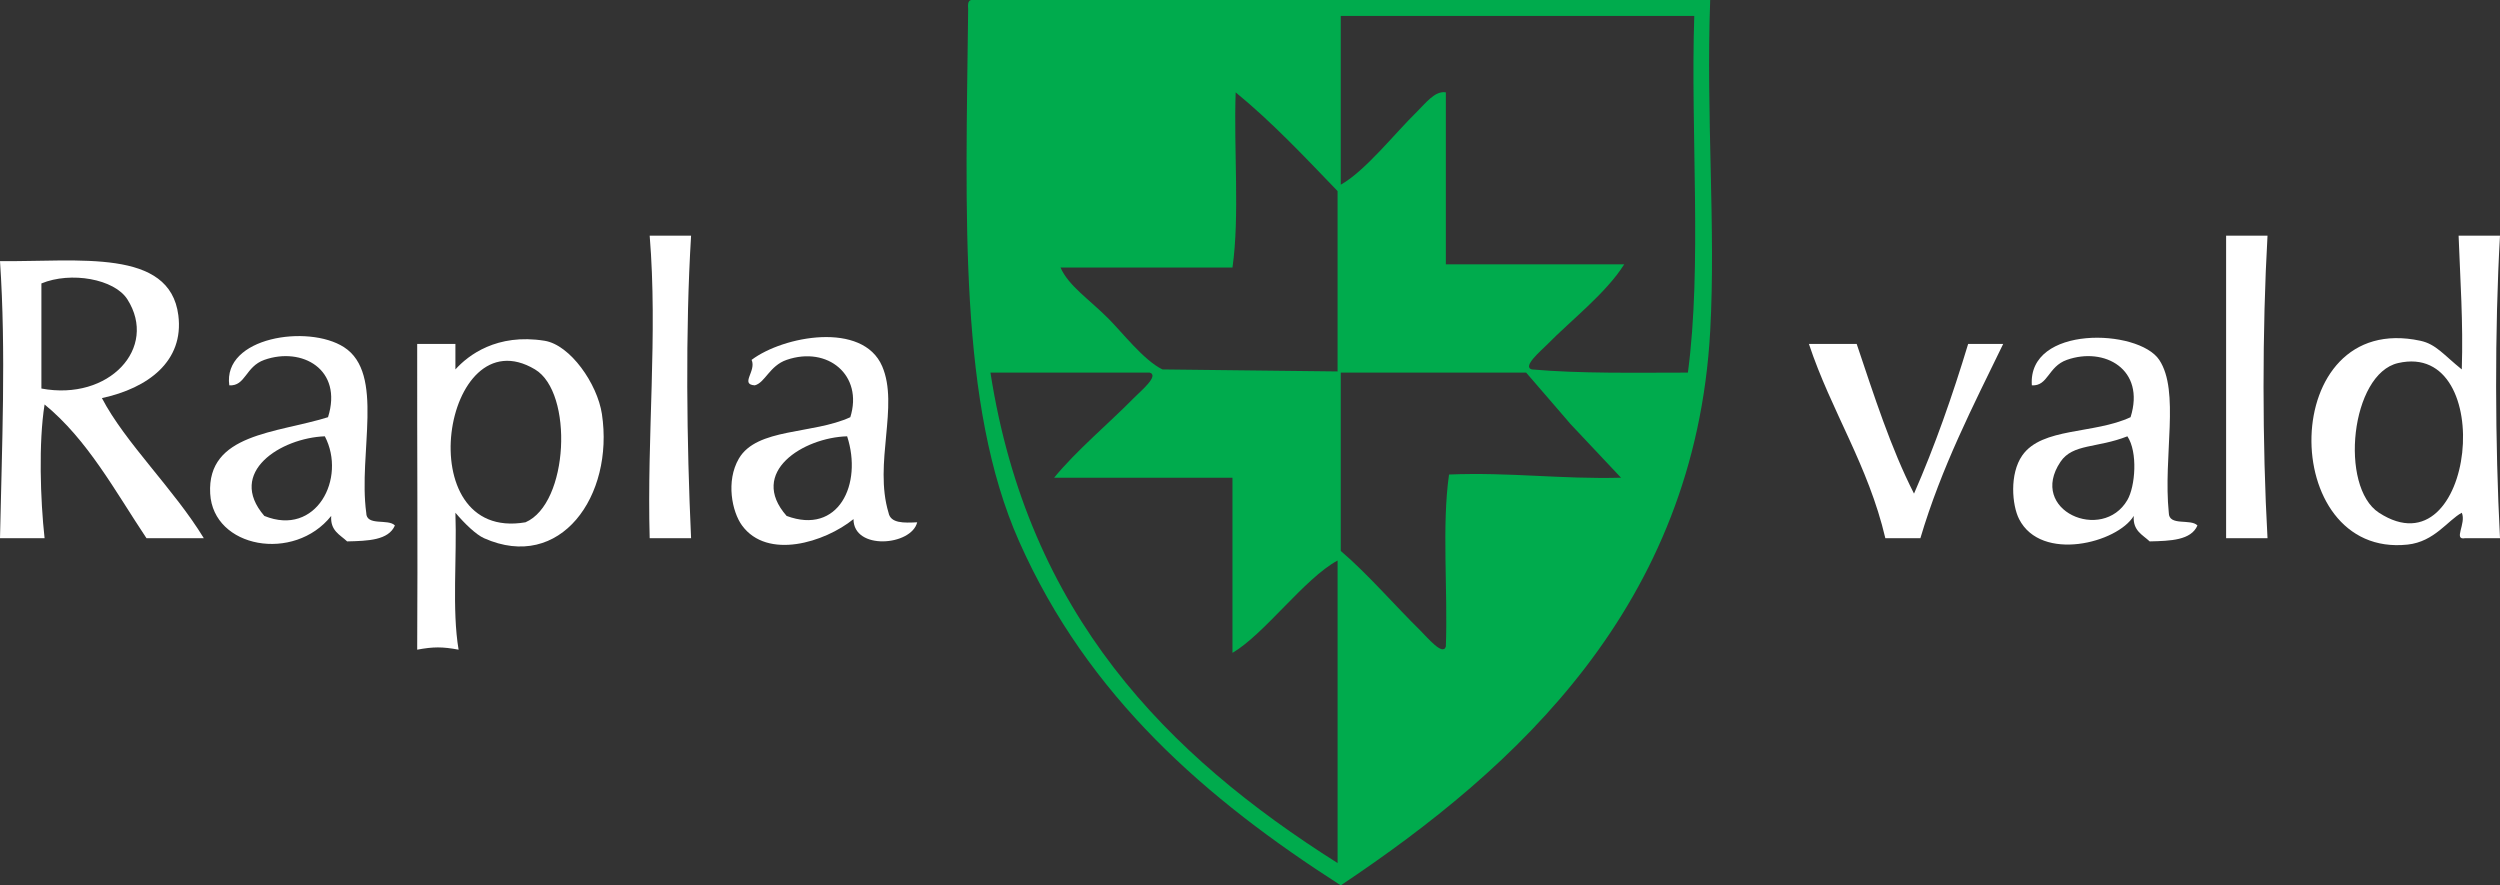
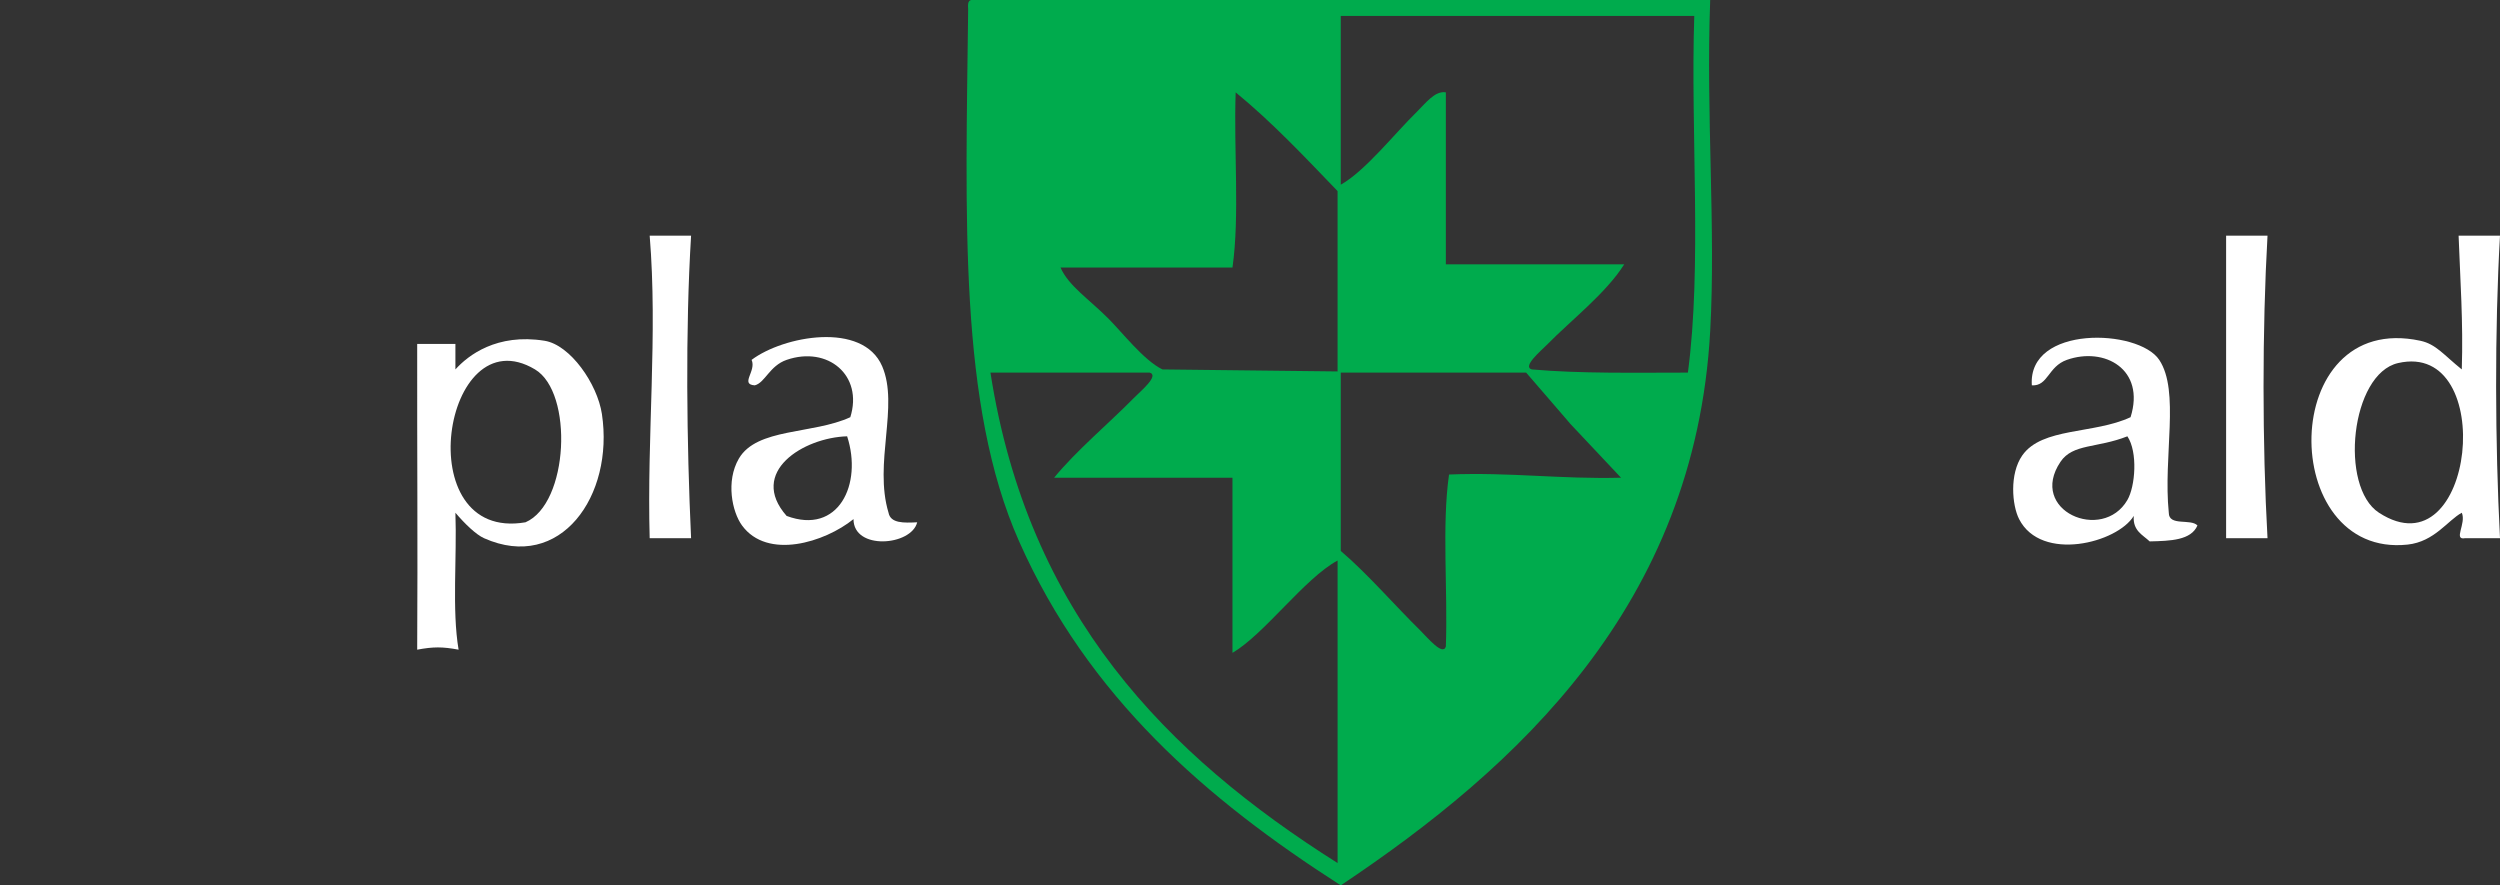
<svg xmlns="http://www.w3.org/2000/svg" version="1.1" baseProfile="basic" id="Layer_1" x="0px" y="0px" width="588.676px" height="208.474px" viewBox="0 0 588.676 208.474" xml:space="preserve">
  <rect x="0" y="0" width="588.676" height="208.474" fill="#333333" stroke="none" />
  <path fill-rule="evenodd" clip-rule="evenodd" fill="#00AB4D" d="M228.721,0c57.993,0,115.985,0,173.979,0  c-1.002,27.237,1.34,53.793,0,77.99c-3.573,64.52-45.514,102.779-86.989,130.484c-31.68-20.308-59.478-44.364-75.74-80.99  c-14.311-32.23-12.556-76.425-11.999-125.234C227.907,1.185,227.848,0.126,228.721,0z M315.71,3.75c0,13.248,0,26.497,0,39.744  c5.778-3.248,12.613-11.977,17.998-17.247c1.99-1.948,4.205-4.946,6.749-4.5c0,13.498,0,26.997,0,40.495c13.998,0,27.996,0,41.995,0  c-4.199,6.73-12.669,13.303-17.998,18.748c-1.568,1.603-6.107,5.341-3.75,5.999c11.489,1.011,24.244,0.753,36.746,0.75  c3.35-25.146,0.608-56.384,1.5-83.989C371.203,3.75,343.457,3.75,315.71,3.75z M290.213,62.992c-13.498,0-26.996,0-40.494,0  c1.884,4.299,6.59,7.34,11.248,11.998c3.318,3.318,8.351,9.854,12.749,11.999l41.244,0.474c0-13.998,0-28.471,0-42.469  c-7.724-8.023-15.342-16.153-23.997-23.247C290.479,35.26,291.943,50.724,290.213,62.992z M314.96,203.224  c0-23.747,0-47.494,0-71.241c-7.788,4.214-17.184,17.308-24.747,21.748c0-13.749,0-27.497,0-41.245c-13.998,0-27.996,0-41.994,0  c5.07-6.247,13.215-13.094,18.747-18.748c1.578-1.612,6.101-5.313,3.75-5.999c-12.498,0-24.997,0-37.495,0  C242.084,144.618,274.673,177.77,314.96,203.224z M315.71,129.734c6.125,5.175,13.103,13.223,18.748,18.747  c1.612,1.578,5.313,6.1,5.999,3.75c0.484-13.264-0.979-28.477,0.75-40.495c14.327-0.579,26.371,1.125,40.495,0.75l-11.999-12.748  c0.233,0.233-10.341-11.999-10.341-11.999c-2.926,0-22.146,0-43.652,0C315.71,101.737,315.71,115.736,315.71,129.734z" />
  <path fill-rule="evenodd" clip-rule="evenodd" fill="#FFFFFF" d="M162.729,55.493c-1.367,22.288-1.028,48.896,0,71.241  c-3.25,0-6.499,0-9.749,0c-0.672-24.466,1.924-47.795,0-71.241C156.23,55.493,159.479,55.493,162.729,55.493z" />
  <path fill-rule="evenodd" clip-rule="evenodd" fill="#FFFFFF" d="M533.933,55.493c-1.257,22.019-1.235,49.221,0,71.241  c-3.249,0-6.499,0-9.749,0c0-23.747,0-47.494,0-71.241C527.434,55.493,530.684,55.493,533.933,55.493z" />
  <path fill-rule="evenodd" clip-rule="evenodd" fill="#FFFFFF" d="M578.928,55.493c3.249,0,6.499,0,9.748,0  c-1.275,22.196-1.158,49.026,0,71.241c-2.749,0-5.499,0-8.249,0c-2.829,0.501,0.367-3.48-0.75-5.999  c-3.331,1.813-6.446,6.821-12.748,7.499c-30.688,3.301-30.689-55.24,3-47.994c3.692,0.795,5.466,3.315,9.748,6.749  C580.038,75.879,579.306,65.863,578.928,55.493z M560.18,120.735c22.636,14.699,28.12-40.659,4.499-35.245  C553.538,88.042,550.78,114.63,560.18,120.735z" />
-   <path fill-rule="evenodd" clip-rule="evenodd" fill="#FFFFFF" d="M0,61.492c18.573,0.174,39.988-3.072,41.994,12.749  c1.369,10.802-7.105,17.148-17.998,19.497c5.484,10.516,17.006,21.489,23.998,32.996c-4.5,0-9,0-13.499,0  c-7.401-11.097-13.831-23.164-23.997-31.496c-1.432,8.936-0.994,22.488,0,31.496c-3.5,0-6.999,0-10.498,0  C0.442,105.13,1.448,82.842,0,61.492z M29.996,70.491c-3.066-4.821-13.324-6.614-20.248-3.749c0,8.248,0,16.498,0,24.746  C25.689,94.476,37.268,81.927,29.996,70.491z" />
-   <path fill-rule="evenodd" clip-rule="evenodd" fill="#FFFFFF" d="M86.238,120.735c-0.002,3.253,5.183,1.317,6.75,2.999  c-1.503,3.497-6.361,3.639-11.249,3.75c-1.671-1.578-4.003-2.496-3.749-5.999c-8.729,10.979-27.785,7.59-28.497-5.25  C48.707,102.04,65.09,102.037,77.24,98.238c3.553-11.293-6.158-16.623-14.998-13.498c-4.474,1.58-4.406,6.234-8.25,5.998  c-1.574-11.371,18.565-14.405,26.997-8.998C90.666,87.945,84.328,106.665,86.238,120.735z M62.242,121.485  c12.219,4.981,19.396-8.862,14.248-18.748C66.199,103.124,53.32,111.155,62.242,121.485z" />
  <path fill-rule="evenodd" clip-rule="evenodd" fill="#FFFFFF" d="M209.224,120.735c0.479,2.52,3.596,2.403,6.749,2.25  c-1.357,5.55-15,6.671-14.998-0.75c-6.802,5.497-20.281,9.645-26.247,1.499c-2.356-3.218-3.845-10.437-0.749-15.748  c4.235-7.267,17.385-5.679,26.246-9.748c3.088-9.882-5.318-16.834-14.998-13.498c-4.023,1.386-5.072,5.379-7.499,5.998  c-3.565-0.234,0.449-3.397-0.75-5.998c7.494-5.643,26.171-9.119,30.746,1.499C211.746,95.575,205.695,109.059,209.224,120.735z   M185.227,121.485c12.203,4.555,17.924-7.461,14.248-18.748C189.222,103.032,176.102,111.139,185.227,121.485z" />
  <path fill-rule="evenodd" clip-rule="evenodd" fill="#FFFFFF" d="M510.686,120.735c-0.003,3.253,5.183,1.317,6.749,2.999  c-1.502,3.497-6.36,3.639-11.248,3.75c-1.672-1.578-4.003-2.496-3.75-5.999c-3.87,6.359-21.775,10.961-26.996,0.75  c-1.669-3.264-2.298-10.651,0.75-14.998c4.661-6.649,16.854-4.972,25.496-8.999c3.554-11.293-6.157-16.623-14.998-13.498  c-4.474,1.58-4.405,6.234-8.249,5.998c-1.002-14.23,25.096-13.357,29.997-5.998C513.344,92.109,509.334,107.431,510.686,120.735z   M485.189,108.736c-7.735,11.5,9.892,19.071,15.748,8.999c1.865-3.209,2.486-11.289,0-14.998  C493.794,105.565,488.087,104.428,485.189,108.736z" />
  <path fill-rule="evenodd" clip-rule="evenodd" fill="#FFFFFF" d="M107.236,120.735c0.382,10.616-0.838,22.835,0.75,32.246  c-3.82-0.711-5.93-0.711-9.749,0c0.146-24.692-0.038-46.4,0-71.991c2.999,0,5.999,0,8.999,0c0,2,0,4,0,5.999  c2.976-3.306,9.729-8.554,20.997-6.749c6.062,0.971,12.431,10.162,13.499,17.248c2.9,19.245-9.76,37.258-27.747,29.246  C112.121,125.904,109.475,123.374,107.236,120.735z M125.984,86.989c-21.7-12.981-29.994,40.767-2.25,35.996  C133.928,118.592,135.078,92.429,125.984,86.989z" />
-   <path fill-rule="evenodd" clip-rule="evenodd" fill="#FFFFFF" d="M425.946,80.99c3.75,0,7.499,0,11.249,0  c4.094,12.154,8.018,24.479,13.498,35.245c4.875-11.123,9.029-22.966,12.748-35.245c2.75,0,5.5,0,8.249,0  c-7.107,14.641-14.519,28.976-19.497,45.744c-2.75,0-5.5,0-8.249,0C439.905,109.526,431.252,96.931,425.946,80.99z" />
</svg>